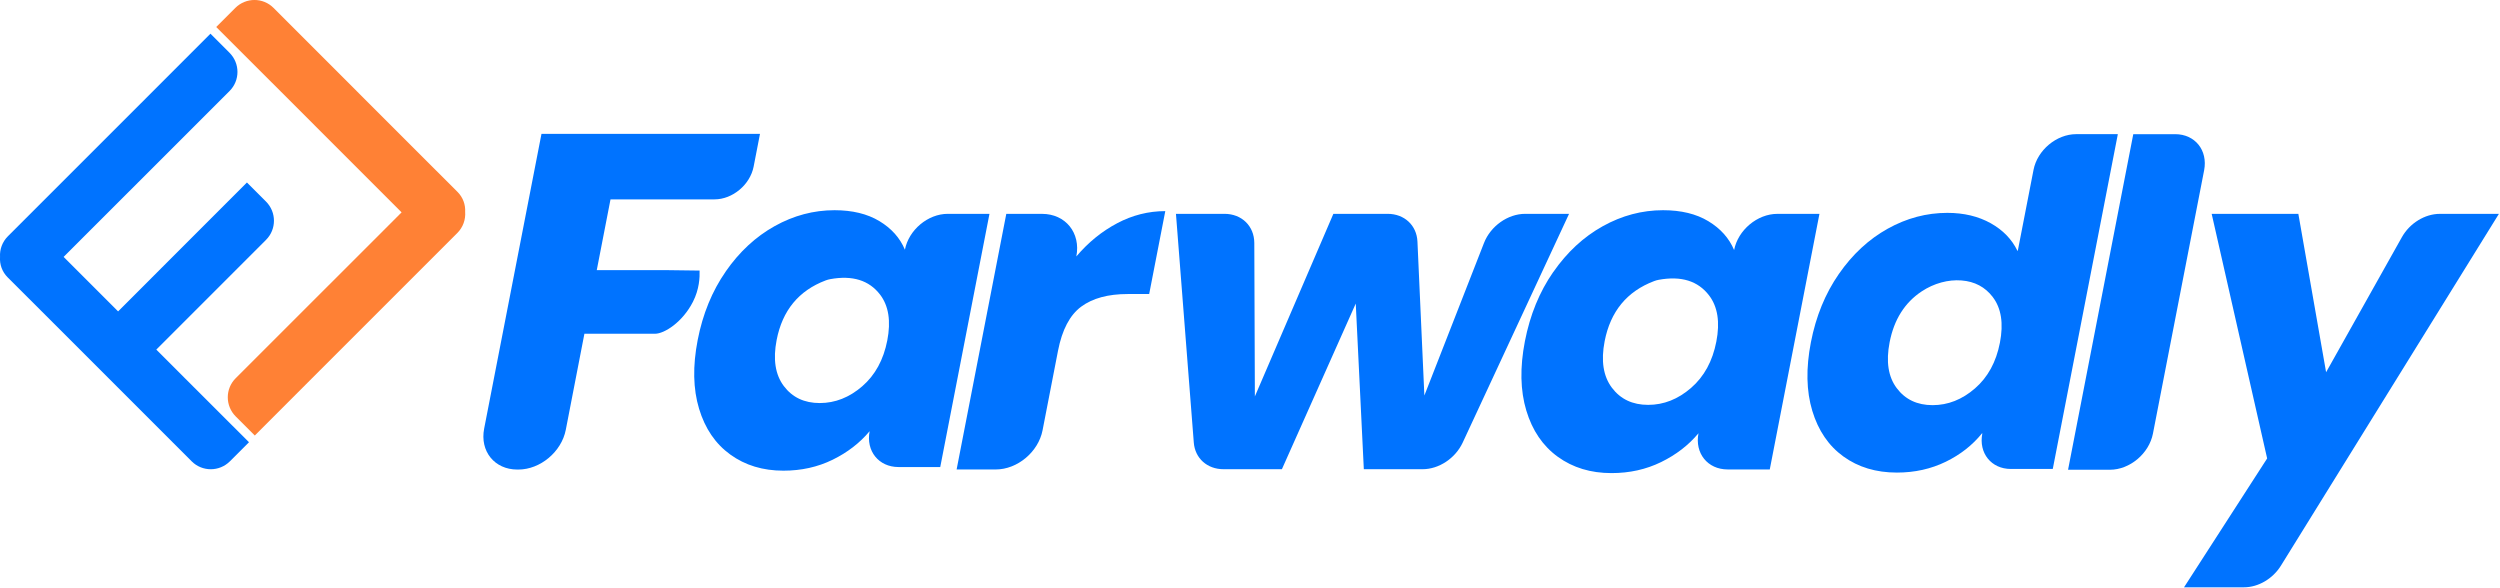
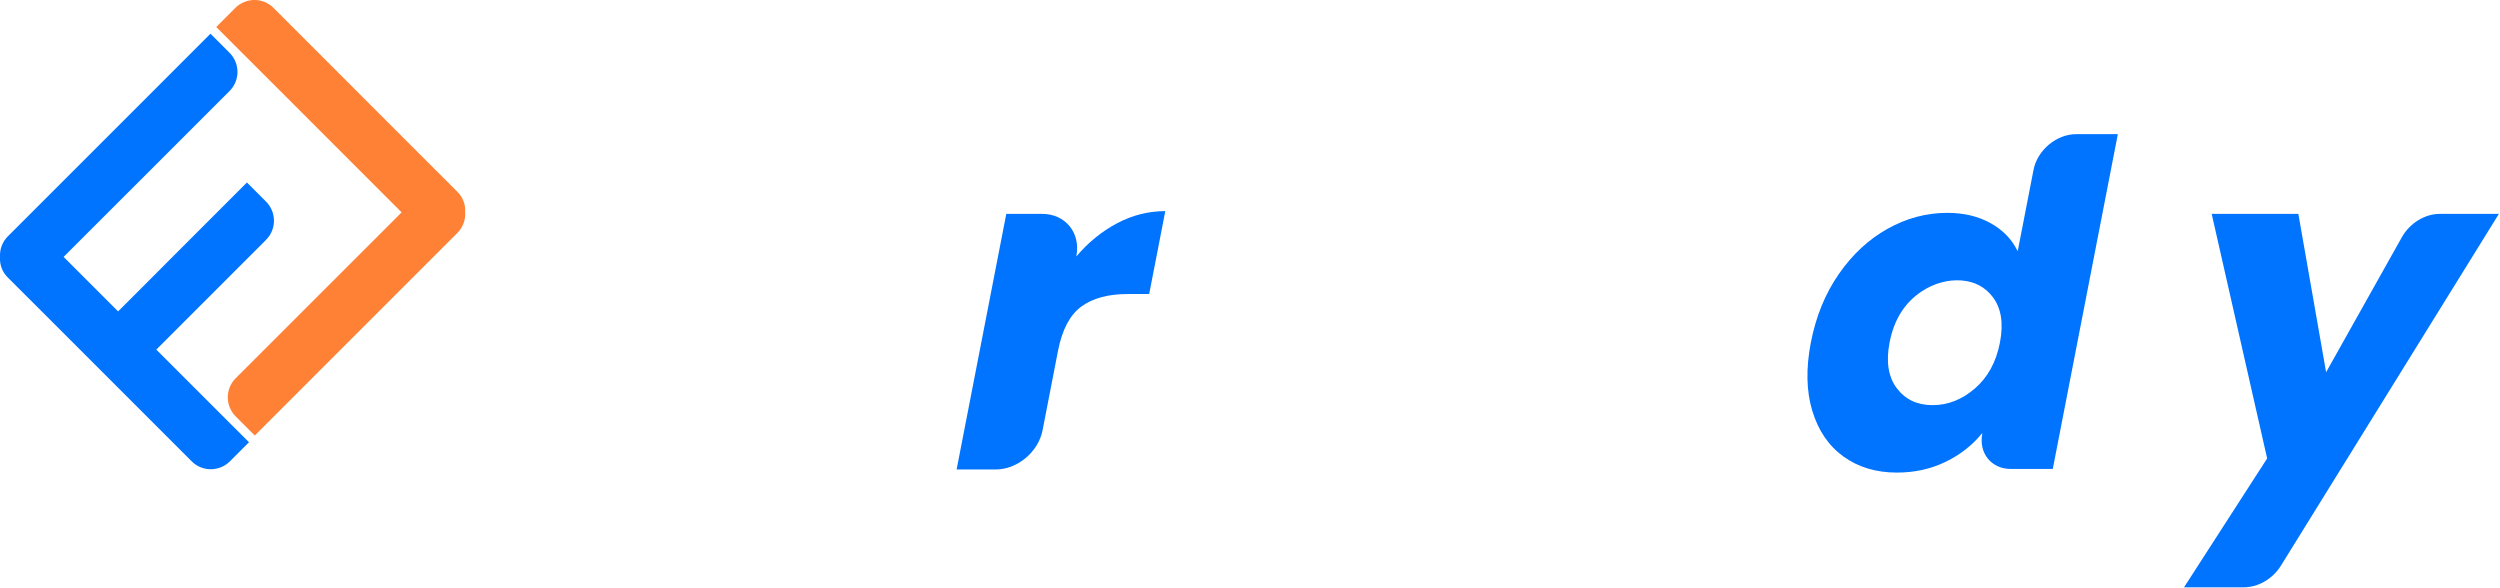
<svg xmlns="http://www.w3.org/2000/svg" width="1156" height="272" viewBox="0 0 1156 272" fill="none">
  <g clip-path="url(#clip0_308_5391)">
-     <path d="M351.42 61.89L348.48 77.04C346.85 85.41 338.75 92.19 330.39 92.19H282.3L275.94 124.92H308.99C313.82 124.98 318.66 125.05 323.49 125.11C323.61 128.19 323.38 133.74 320.42 139.55C315.6 148.99 307.19 154.33 302.85 154.33C288.96 154.33 270.23 154.33 270.23 154.33L261.62 198.75C259.65 208.9 249.83 217.12 239.69 217.12H239.21C228.66 217.12 221.84 208.65 223.87 198.2C231.93 156.81 250.38 61.9 250.38 61.9H351.43L351.42 61.89Z" fill="#0073FF" />
-     <path d="M335.58 125.52C341.89 116.43 349.44 109.44 358.23 104.54C367.01 99.65 376.23 97.2 385.89 97.2C394.14 97.2 401.05 98.88 406.63 102.24C412.2 105.6 416.14 110 418.43 115.46C420.21 106.31 429.07 98.88 438.23 98.88H457.53L434.77 215.96H415.47C406.32 215.96 400.34 208.54 402.12 199.38C397.56 204.84 391.84 209.24 384.97 212.6C378.09 215.96 370.53 217.64 362.27 217.64C352.76 217.64 344.57 215.16 337.7 210.19C330.83 205.23 326.01 198.16 323.25 189C320.48 179.84 320.27 169.24 322.61 157.21C324.95 145.18 329.27 134.62 335.59 125.53L335.58 125.52ZM406.94 136.22C401.87 129.6 394.2 127.21 383.93 129.07C383.21 129.2 382.48 129.4 381.77 129.67C369.31 134.39 361.77 143.56 359.12 157.2C357.38 166.15 358.48 173.25 362.43 178.5C366.37 183.75 371.92 186.37 379.05 186.37C386.18 186.37 392.74 183.78 398.71 178.61C404.68 173.44 408.54 166.37 410.28 157.42C412.02 148.47 410.91 141.41 406.95 136.23L406.94 136.22Z" fill="#0073FF" />
    <path d="M516.56 103.23C523.64 99.49 531.06 97.62 538.83 97.62L531.38 135.96H521.43C512.39 135.96 505.24 137.9 499.97 141.78C494.69 145.67 491.11 152.48 489.22 162.22L482.08 198.97C480.14 208.97 470.45 217.08 460.45 217.08H442.34L465.31 98.89H481.84C492.72 98.89 499.82 107.71 497.7 118.58C503.2 112.09 509.49 106.97 516.57 103.23H516.56Z" fill="#0073FF" />
-     <path d="M718.24 125.79C724.61 116.61 732.23 109.56 741.1 104.61C749.97 99.67 759.27 97.2 769.01 97.2C777.34 97.2 784.32 98.89 789.94 102.28C795.56 105.67 799.54 110.12 801.85 115.62C803.65 106.38 812.59 98.89 821.83 98.89H841.31L818.34 217.07H798.86C789.62 217.07 783.58 209.58 785.38 200.34C780.78 205.85 775.01 210.29 768.07 213.68C761.13 217.07 753.49 218.76 745.16 218.76C735.56 218.76 727.29 216.25 720.36 211.24C713.42 206.23 708.56 199.1 705.77 189.85C702.98 180.6 702.76 169.91 705.12 157.76C707.48 145.62 711.84 134.96 718.22 125.78L718.24 125.79ZM790.27 136.59C785.15 129.9 777.41 127.49 767.04 129.37C766.31 129.5 765.57 129.71 764.86 129.98C752.29 134.74 744.67 144.01 741.99 157.77C740.23 166.81 741.35 173.97 745.33 179.27C749.31 184.57 754.91 187.21 762.11 187.21C769.31 187.21 775.92 184.6 781.95 179.37C787.98 174.15 791.87 167.02 793.63 157.98C795.39 148.95 794.26 141.81 790.27 136.59Z" fill="#0073FF" />
    <path d="M850.3 126.67C856.59 117.61 864.12 110.63 872.88 105.75C881.64 100.87 890.83 98.43 900.45 98.43C908.12 98.43 914.82 100.04 920.54 103.24C926.17 106.4 930.27 110.63 932.85 115.95C932.89 116.03 933.02 115.99 933.04 115.9L940.3 78.56C942.07 69.43 950.91 62.03 960.04 62.03H979.19C979.25 62.03 979.28 62.07 979.27 62.13L949.22 216.75C949.21 216.81 949.16 216.85 949.1 216.85H929.82C920.77 216.85 914.86 209.51 916.62 200.46C916.64 200.36 916.52 200.32 916.45 200.41C912.05 205.85 906.49 210.21 899.75 213.5C892.89 216.85 885.35 218.52 877.12 218.52C867.5 218.52 859.26 216.04 852.41 211.09C845.56 206.14 840.76 199.1 838 189.96C835.24 180.83 835.03 170.26 837.36 158.26C839.69 146.27 844 135.74 850.3 126.67ZM921.45 137.34C917.91 132.71 913.1 130.16 907.02 129.68C900.9 129.2 894.3 130.96 888.6 134.73C880.75 139.93 875.8 147.77 873.76 158.26C872.02 167.19 873.12 174.26 877.06 179.49C880.99 184.72 886.52 187.34 893.63 187.34C900.74 187.34 907.28 184.76 913.23 179.6C919.18 174.44 923.03 167.4 924.76 158.47C926.49 149.55 925.39 142.5 921.44 137.34H921.45Z" fill="#0073FF" />
-     <path d="M1019.19 78.75L995.52 200.5C993.73 209.73 984.82 217.21 975.64 217.21H956.27L986.43 62.04H1005.8C1014.99 62.04 1020.98 69.52 1019.19 78.75Z" fill="#0073FF" />
    <path d="M1155.5 98.88L1054.7 261.56C1050.94 267.63 1044.22 271.57 1037.63 271.57H1009.89L1048.33 211.98L1022.68 98.89H1062.76L1075.59 172.12L1110.63 109.67C1114.26 103.2 1121.26 98.89 1128.16 98.89H1155.5V98.88Z" fill="#0073FF" />
-     <path d="M725.53 98.88L676.37 204.61C672.98 211.9 665.38 216.96 657.83 216.96H630.63L626.9 140.36L592.75 216.96H565.74C558.2 216.96 552.57 211.91 552.01 204.64L543.76 98.88H566.21C574.19 98.88 579.96 104.52 579.99 112.35L580.25 183.31L616.55 98.88H641.66C649.39 98.88 655.09 104.19 655.43 111.71L658.63 182.89L686.19 112.37C689.25 104.53 697.23 98.88 705.22 98.88H725.54H725.53Z" fill="#0073FF" />
    <path d="M126.48 3.65C145.79 22.98 190.08 67.28 190.08 67.28L211.56 88.74C214.093 91.273 215.27 94.653 215.09 97.972C215.353 101.473 214.145 105.055 211.47 107.73C192.15 127.04 147.85 171.33 147.85 171.33L117.82 201.39L109.02 192.59C104.1 187.67 104.1 179.77 108.98 174.89C128.3 155.58 172.6 111.29 172.6 111.29H172.61L185.697 98.191C164.309 76.789 130.04 42.52 130.04 42.52L99.98 12.49L108.78 3.69C113.7 -1.23 121.6 -1.23 126.48 3.65Z" fill="#FF8135" />
    <path d="M42.53 105.68C42.53 105.68 86.83 61.39 106.15 42.08C111.03 37.2 111.03 29.3 106.11 24.38L97.31 15.58L67.28 45.64C67.28 45.64 22.98 89.94 3.65 109.25C1.028 111.872 -0.185 115.365 0.016 118.8C-0.228 122.186 0.947 125.657 3.54 128.25L24.29 148.97C24.53 149.22 24.78 149.47 25.03 149.71C25.03 149.71 29.59 154.27 36.43 161.1L36.96 161.63C41.82 166.5 47.762 172.442 54.014 178.694L54.62 179.3C66.86 191.54 80.16 204.84 88.63 213.32C93.52 218.2 101.42 218.2 106.34 213.28L115.13 204.49L85.81 175.2C85.644 175.04 85.482 174.876 85.318 174.711C85.236 174.627 85.153 174.544 85.07 174.46C85.07 174.46 79.88 169.27 72.28 161.66L72.275 161.655L72.29 161.64C76.929 157.001 82.459 151.47 88.251 145.676C100.702 133.224 114.369 119.554 123.03 110.9V110.89C127.9 106.01 127.9 98.1 122.98 93.18L114.18 84.38L54.61 143.99L54.09 143.47C47.609 136.989 40.901 130.278 34.818 124.192L29.42 118.792L42.51 105.69L42.53 105.68Z" fill="#0073FF" />
  </g>
  <defs>
    <clipPath id="clip0_308_5391">
      <rect width="1155.5" height="271.56" fill="white" />
    </clipPath>
  </defs>
</svg>